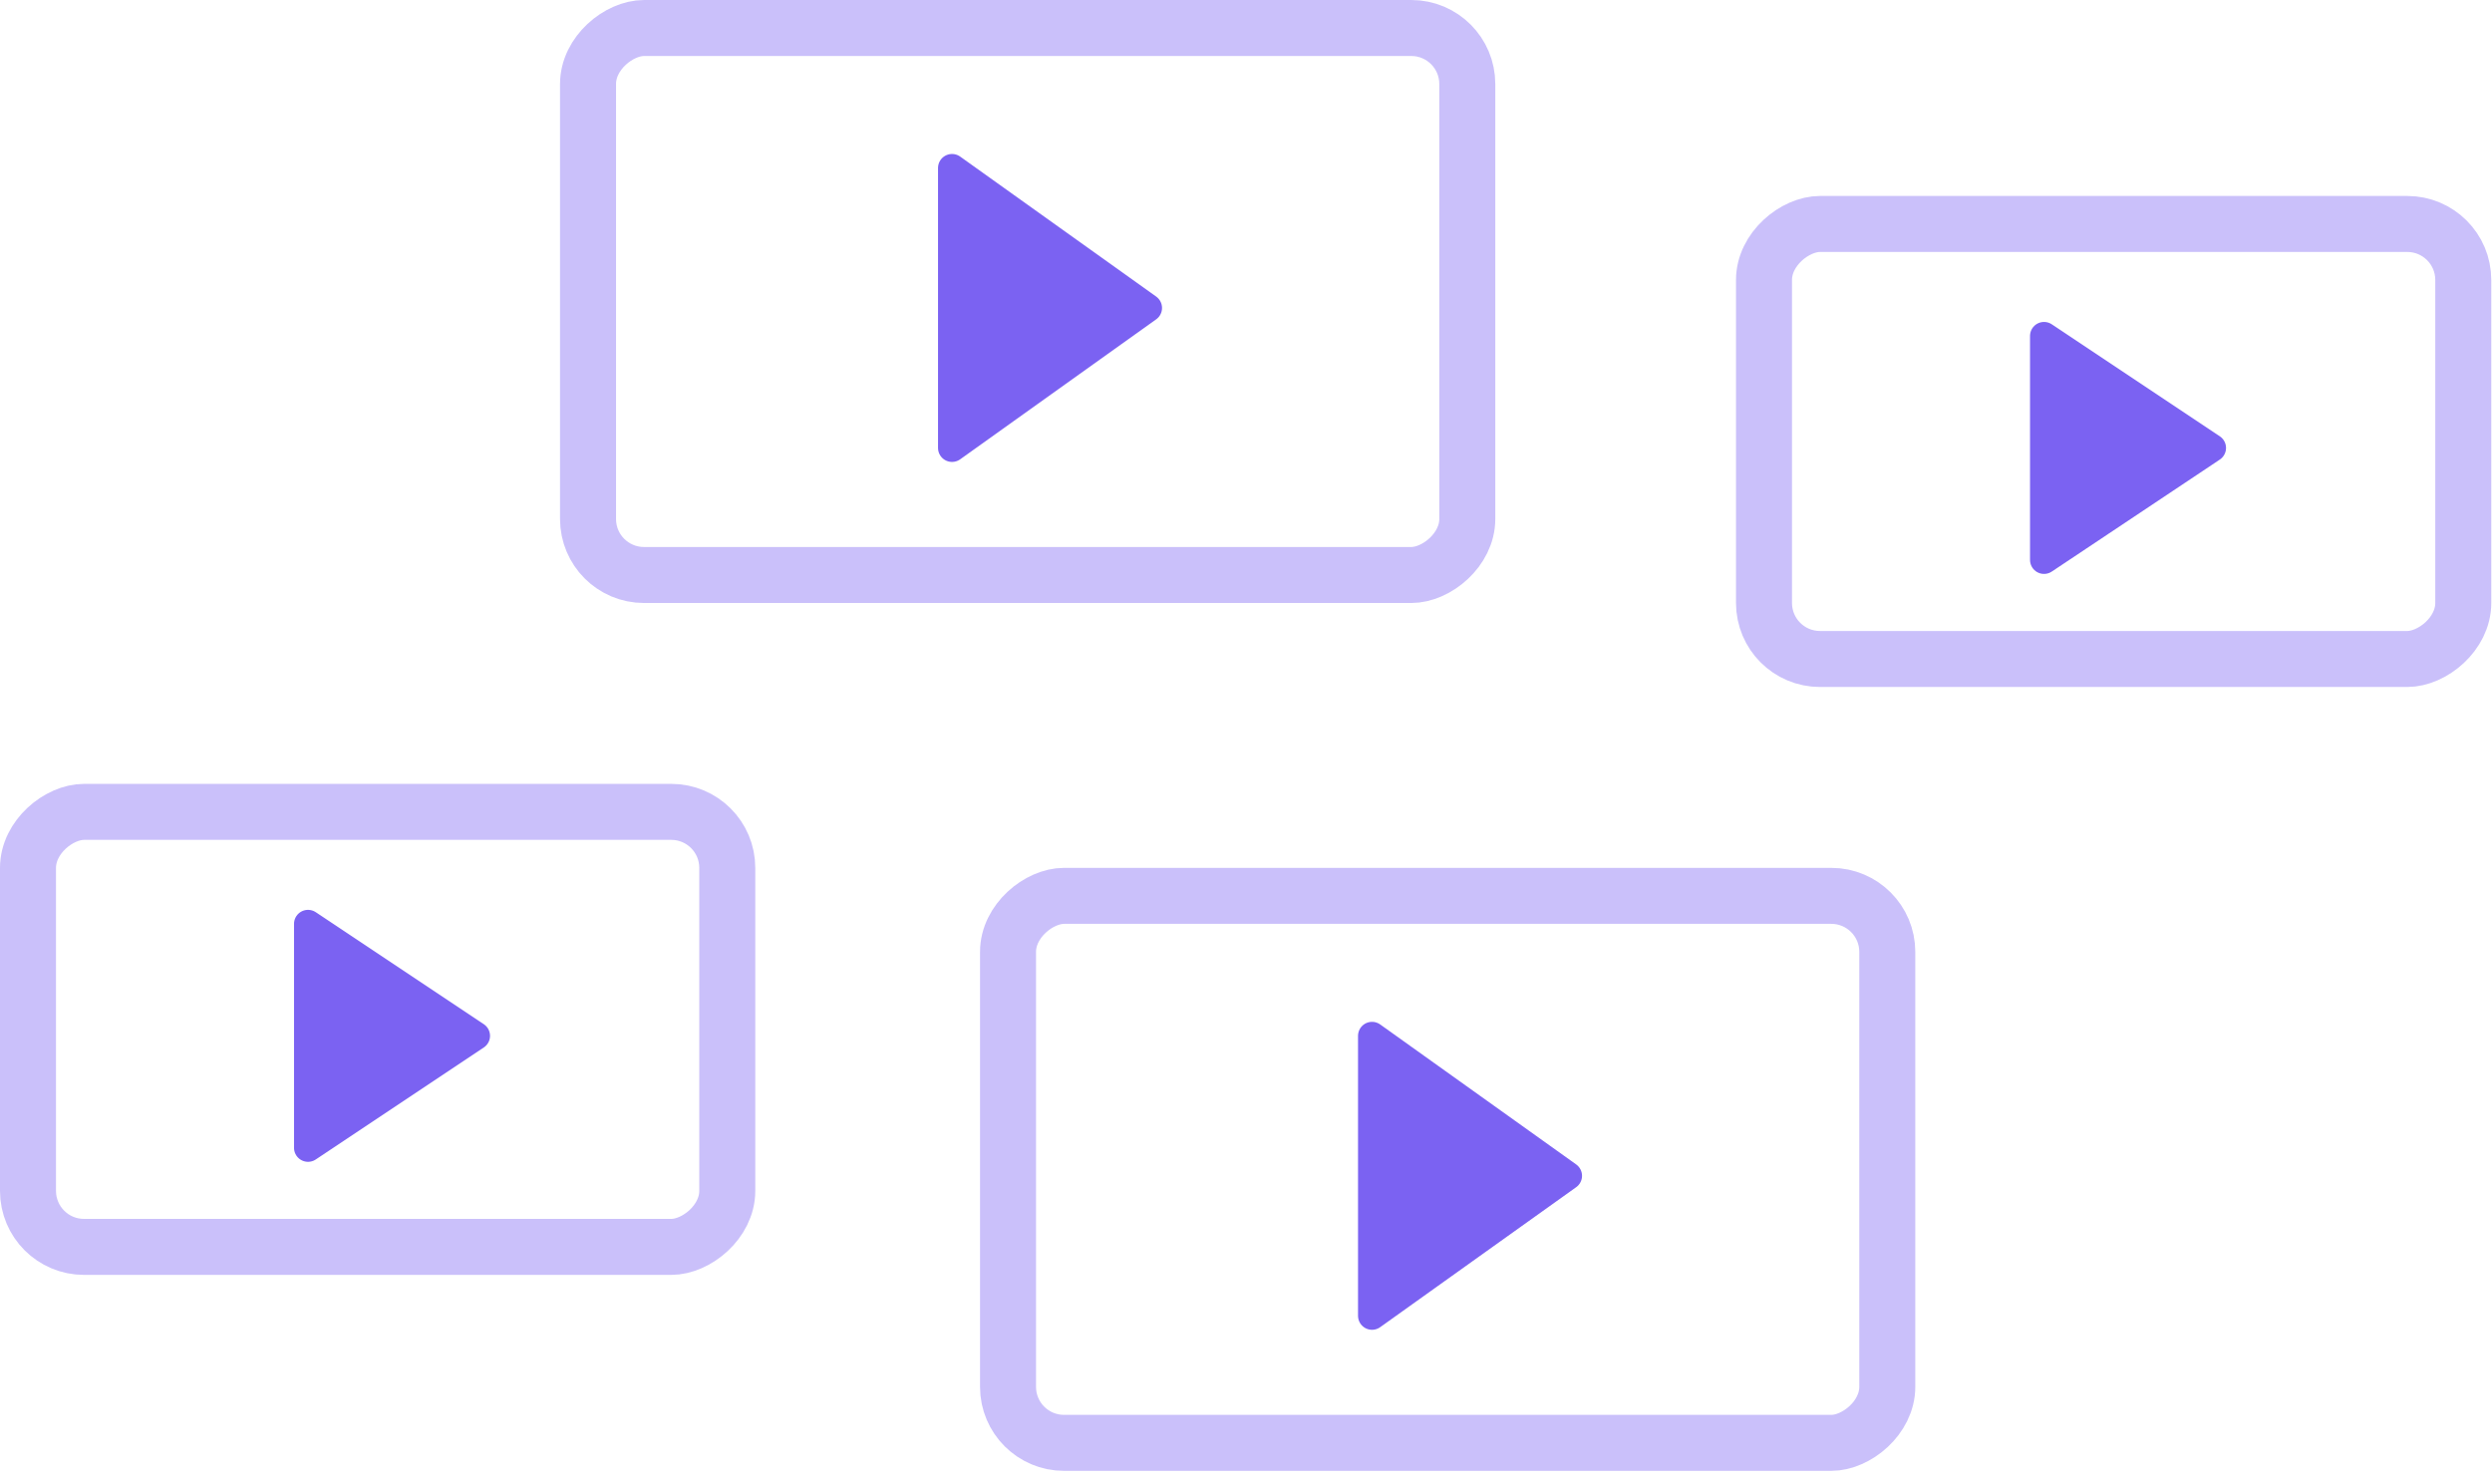
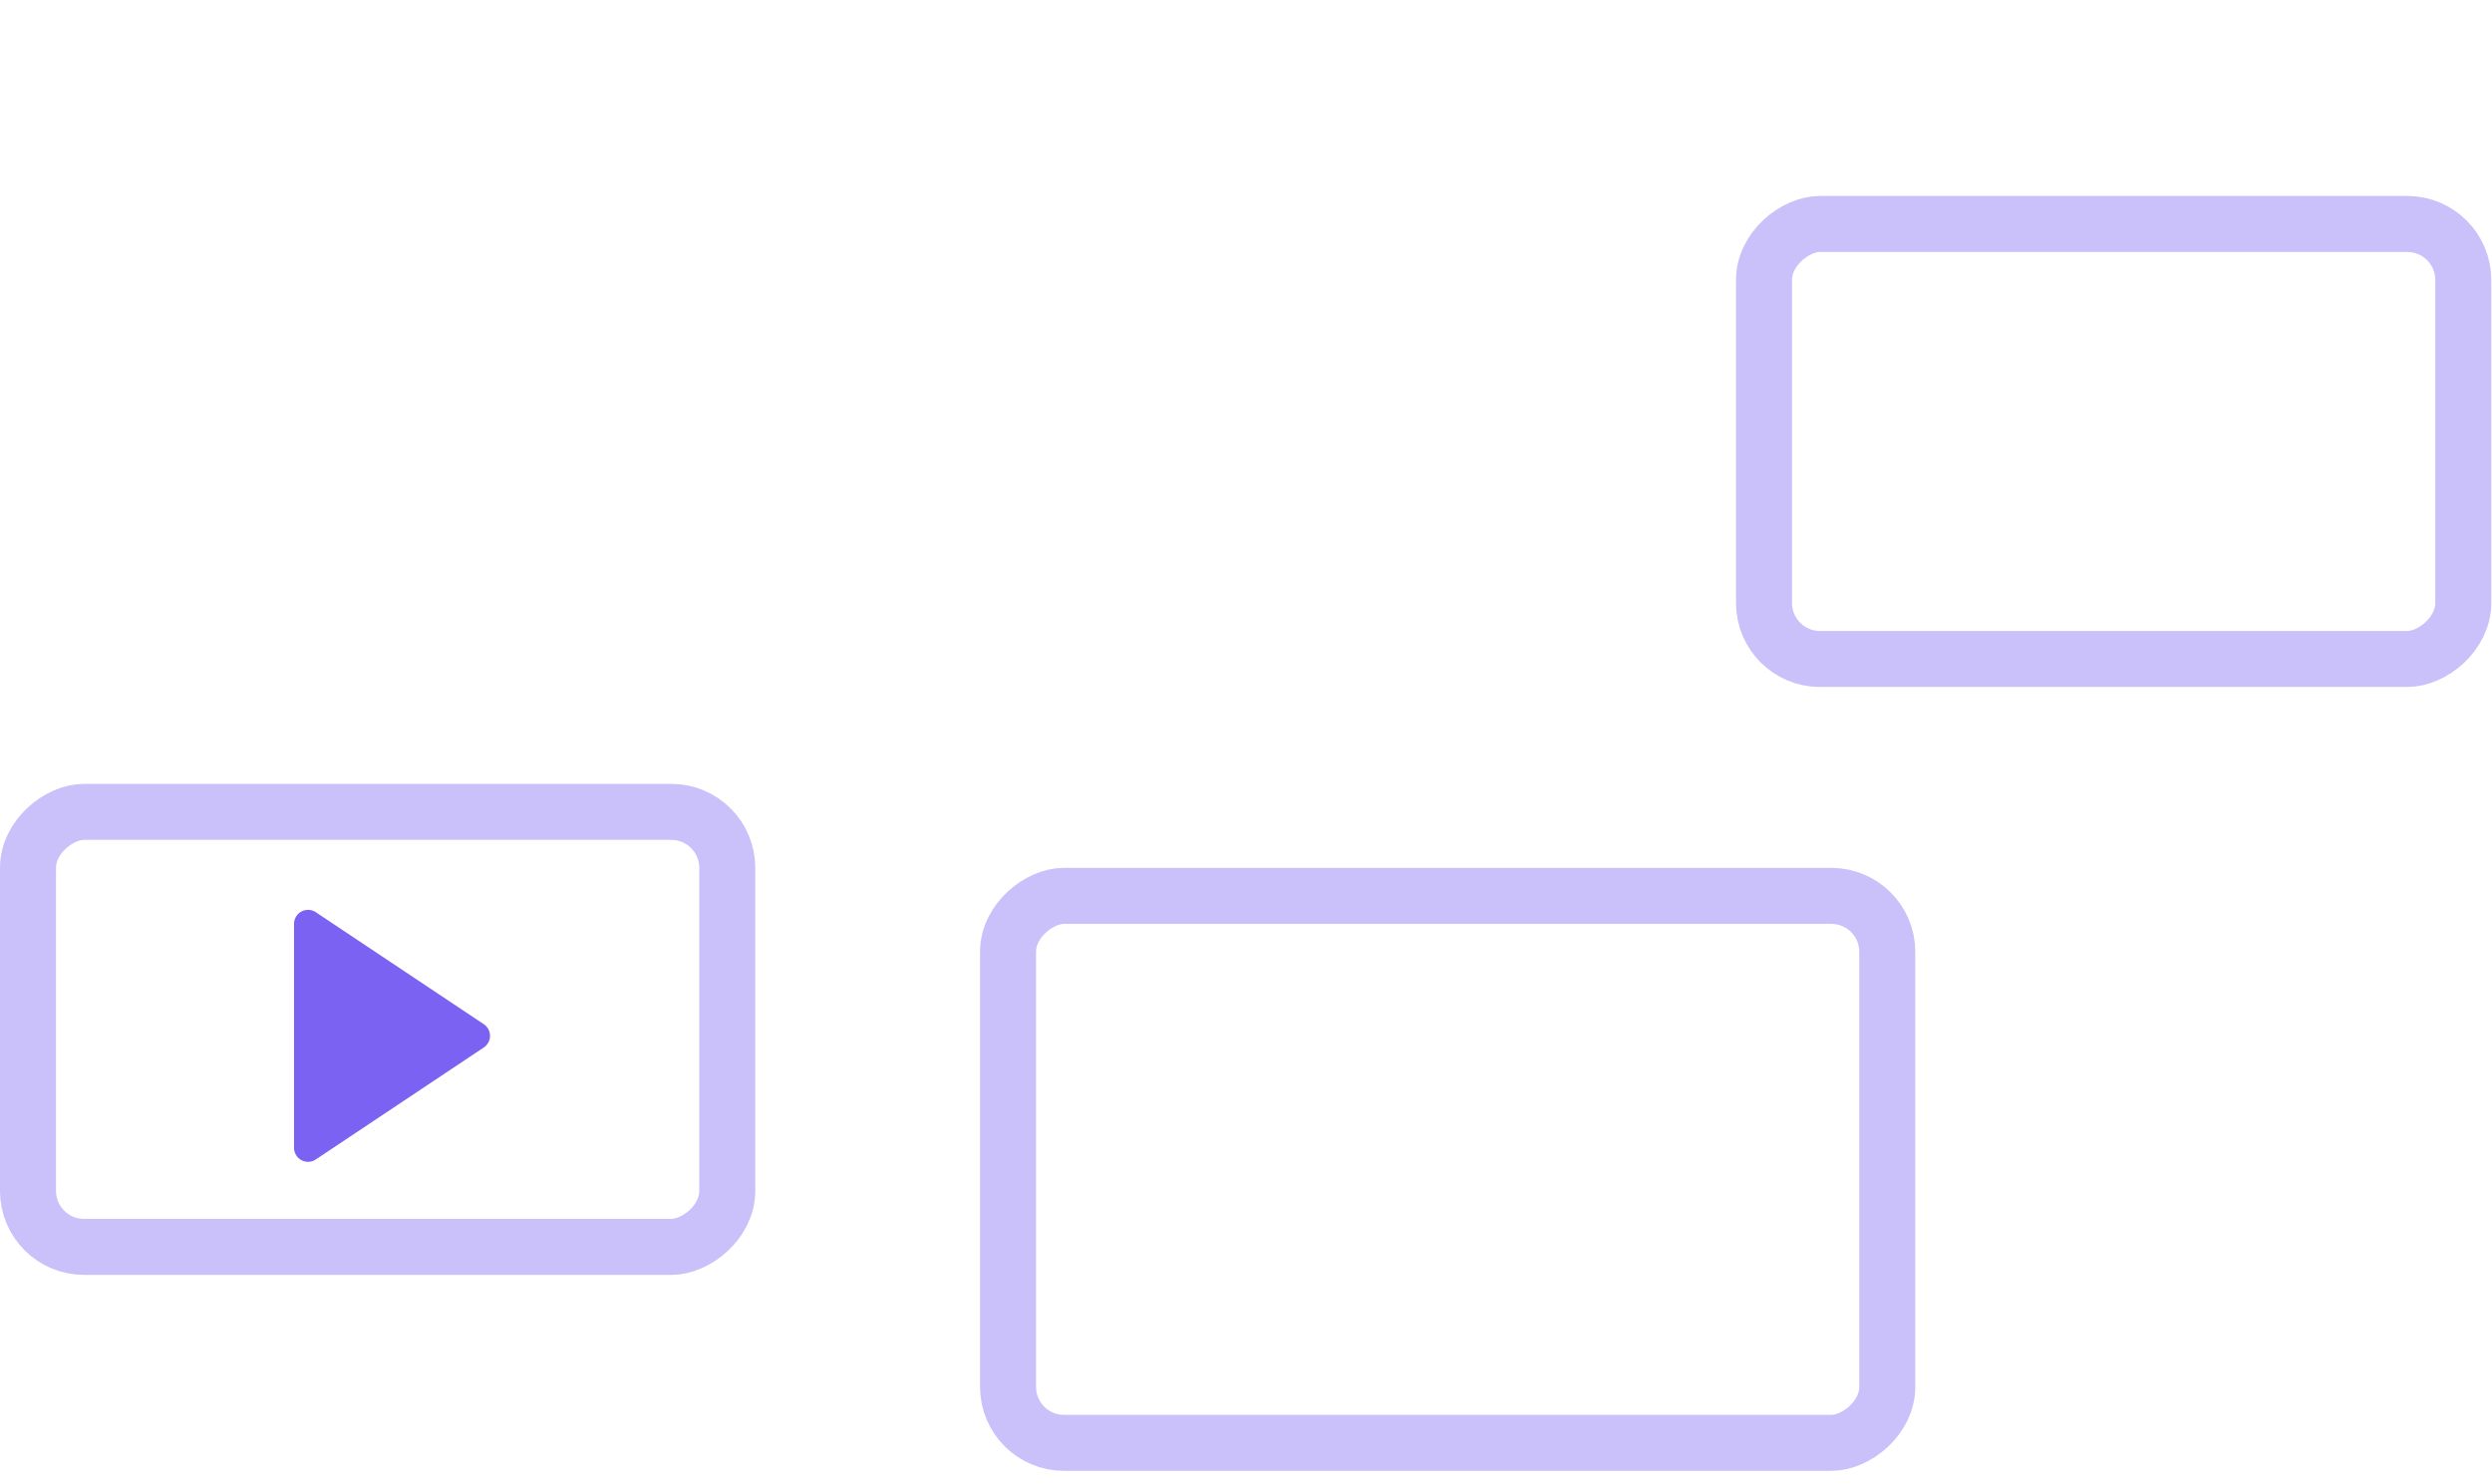
<svg xmlns="http://www.w3.org/2000/svg" width="89" height="53" viewBox="0 0 89 53" fill="none">
  <g id="Artwork">
    <g id="Thumbnails">
      <rect id="Rectangle 1734" opacity="0.4" x="67.403" y="32" width="19.539" height="31.402" rx="2" transform="rotate(90 67.403 32)" stroke="#7B62F2" stroke-width="2" stroke-linejoin="round" />
-       <path id="Vector" d="M49.001 37V47L56.001 42L49.001 37Z" fill="#7B62F2" stroke="#7B62F2" stroke-miterlimit="10" stroke-linecap="round" stroke-linejoin="round" />
    </g>
    <g id="Thumbnails_2">
-       <rect id="Rectangle 1734_2" opacity="0.4" x="52.403" y="1" width="19.539" height="31.402" rx="2" transform="rotate(90 52.403 1)" stroke="#7B62F2" stroke-width="2" stroke-linejoin="round" />
-       <path id="Vector_2" d="M34.001 6V16L41.001 11L34.001 6Z" fill="#7B62F2" stroke="#7B62F2" stroke-miterlimit="10" stroke-linecap="round" stroke-linejoin="round" />
-     </g>
+       </g>
    <g id="Thumbnails_3">
      <rect id="Rectangle 1734_3" opacity="0.4" x="25.974" y="29" width="15.539" height="24.974" rx="2" transform="rotate(90 25.974 29)" stroke="#7B62F2" stroke-width="2" stroke-linejoin="round" />
      <path id="Vector_3" d="M11.001 33V41L17.001 37L11.001 33Z" fill="#7B62F2" stroke="#7B62F2" stroke-miterlimit="10" stroke-linecap="round" stroke-linejoin="round" />
    </g>
    <g id="Thumbnails_4">
      <rect id="Rectangle 1734_4" opacity="0.4" x="87.974" y="8" width="15.539" height="24.974" rx="2" transform="rotate(90 87.974 8)" stroke="#7B62F2" stroke-width="2" stroke-linejoin="round" />
-       <path id="Vector_4" d="M73.001 12V20L79.001 16L73.001 12Z" fill="#7B62F2" stroke="#7B62F2" stroke-miterlimit="10" stroke-linecap="round" stroke-linejoin="round" />
    </g>
  </g>
</svg>